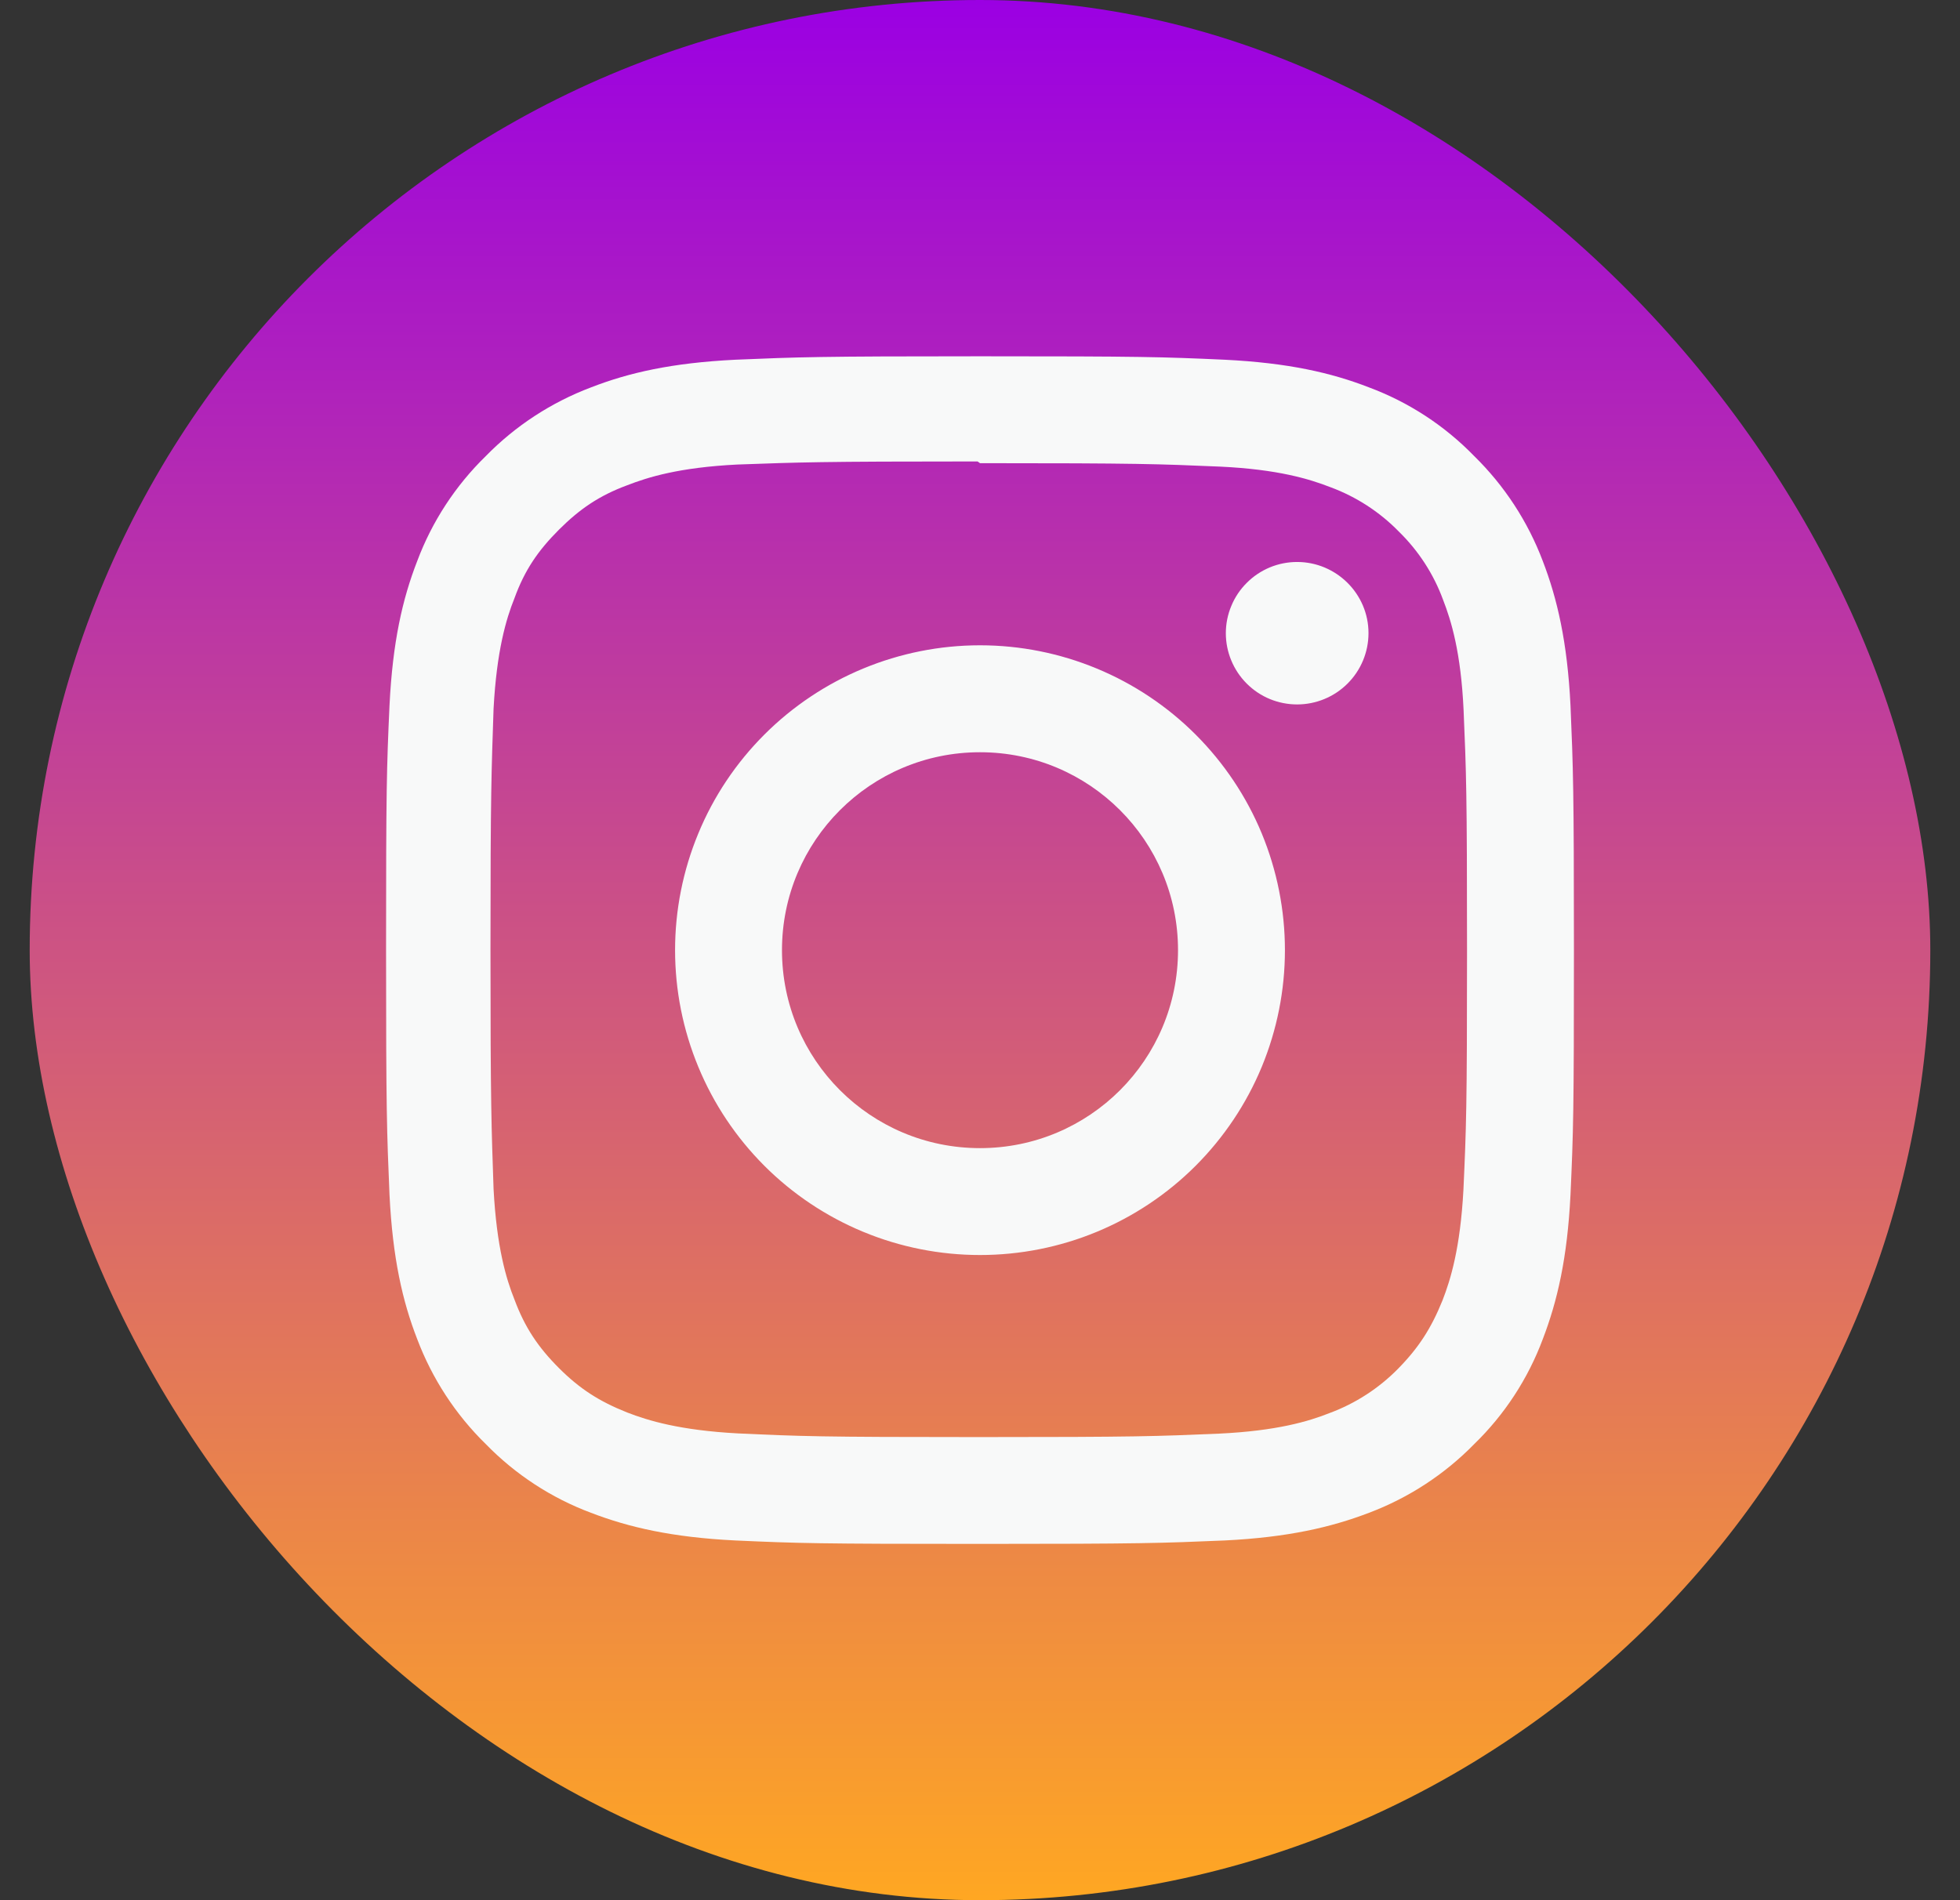
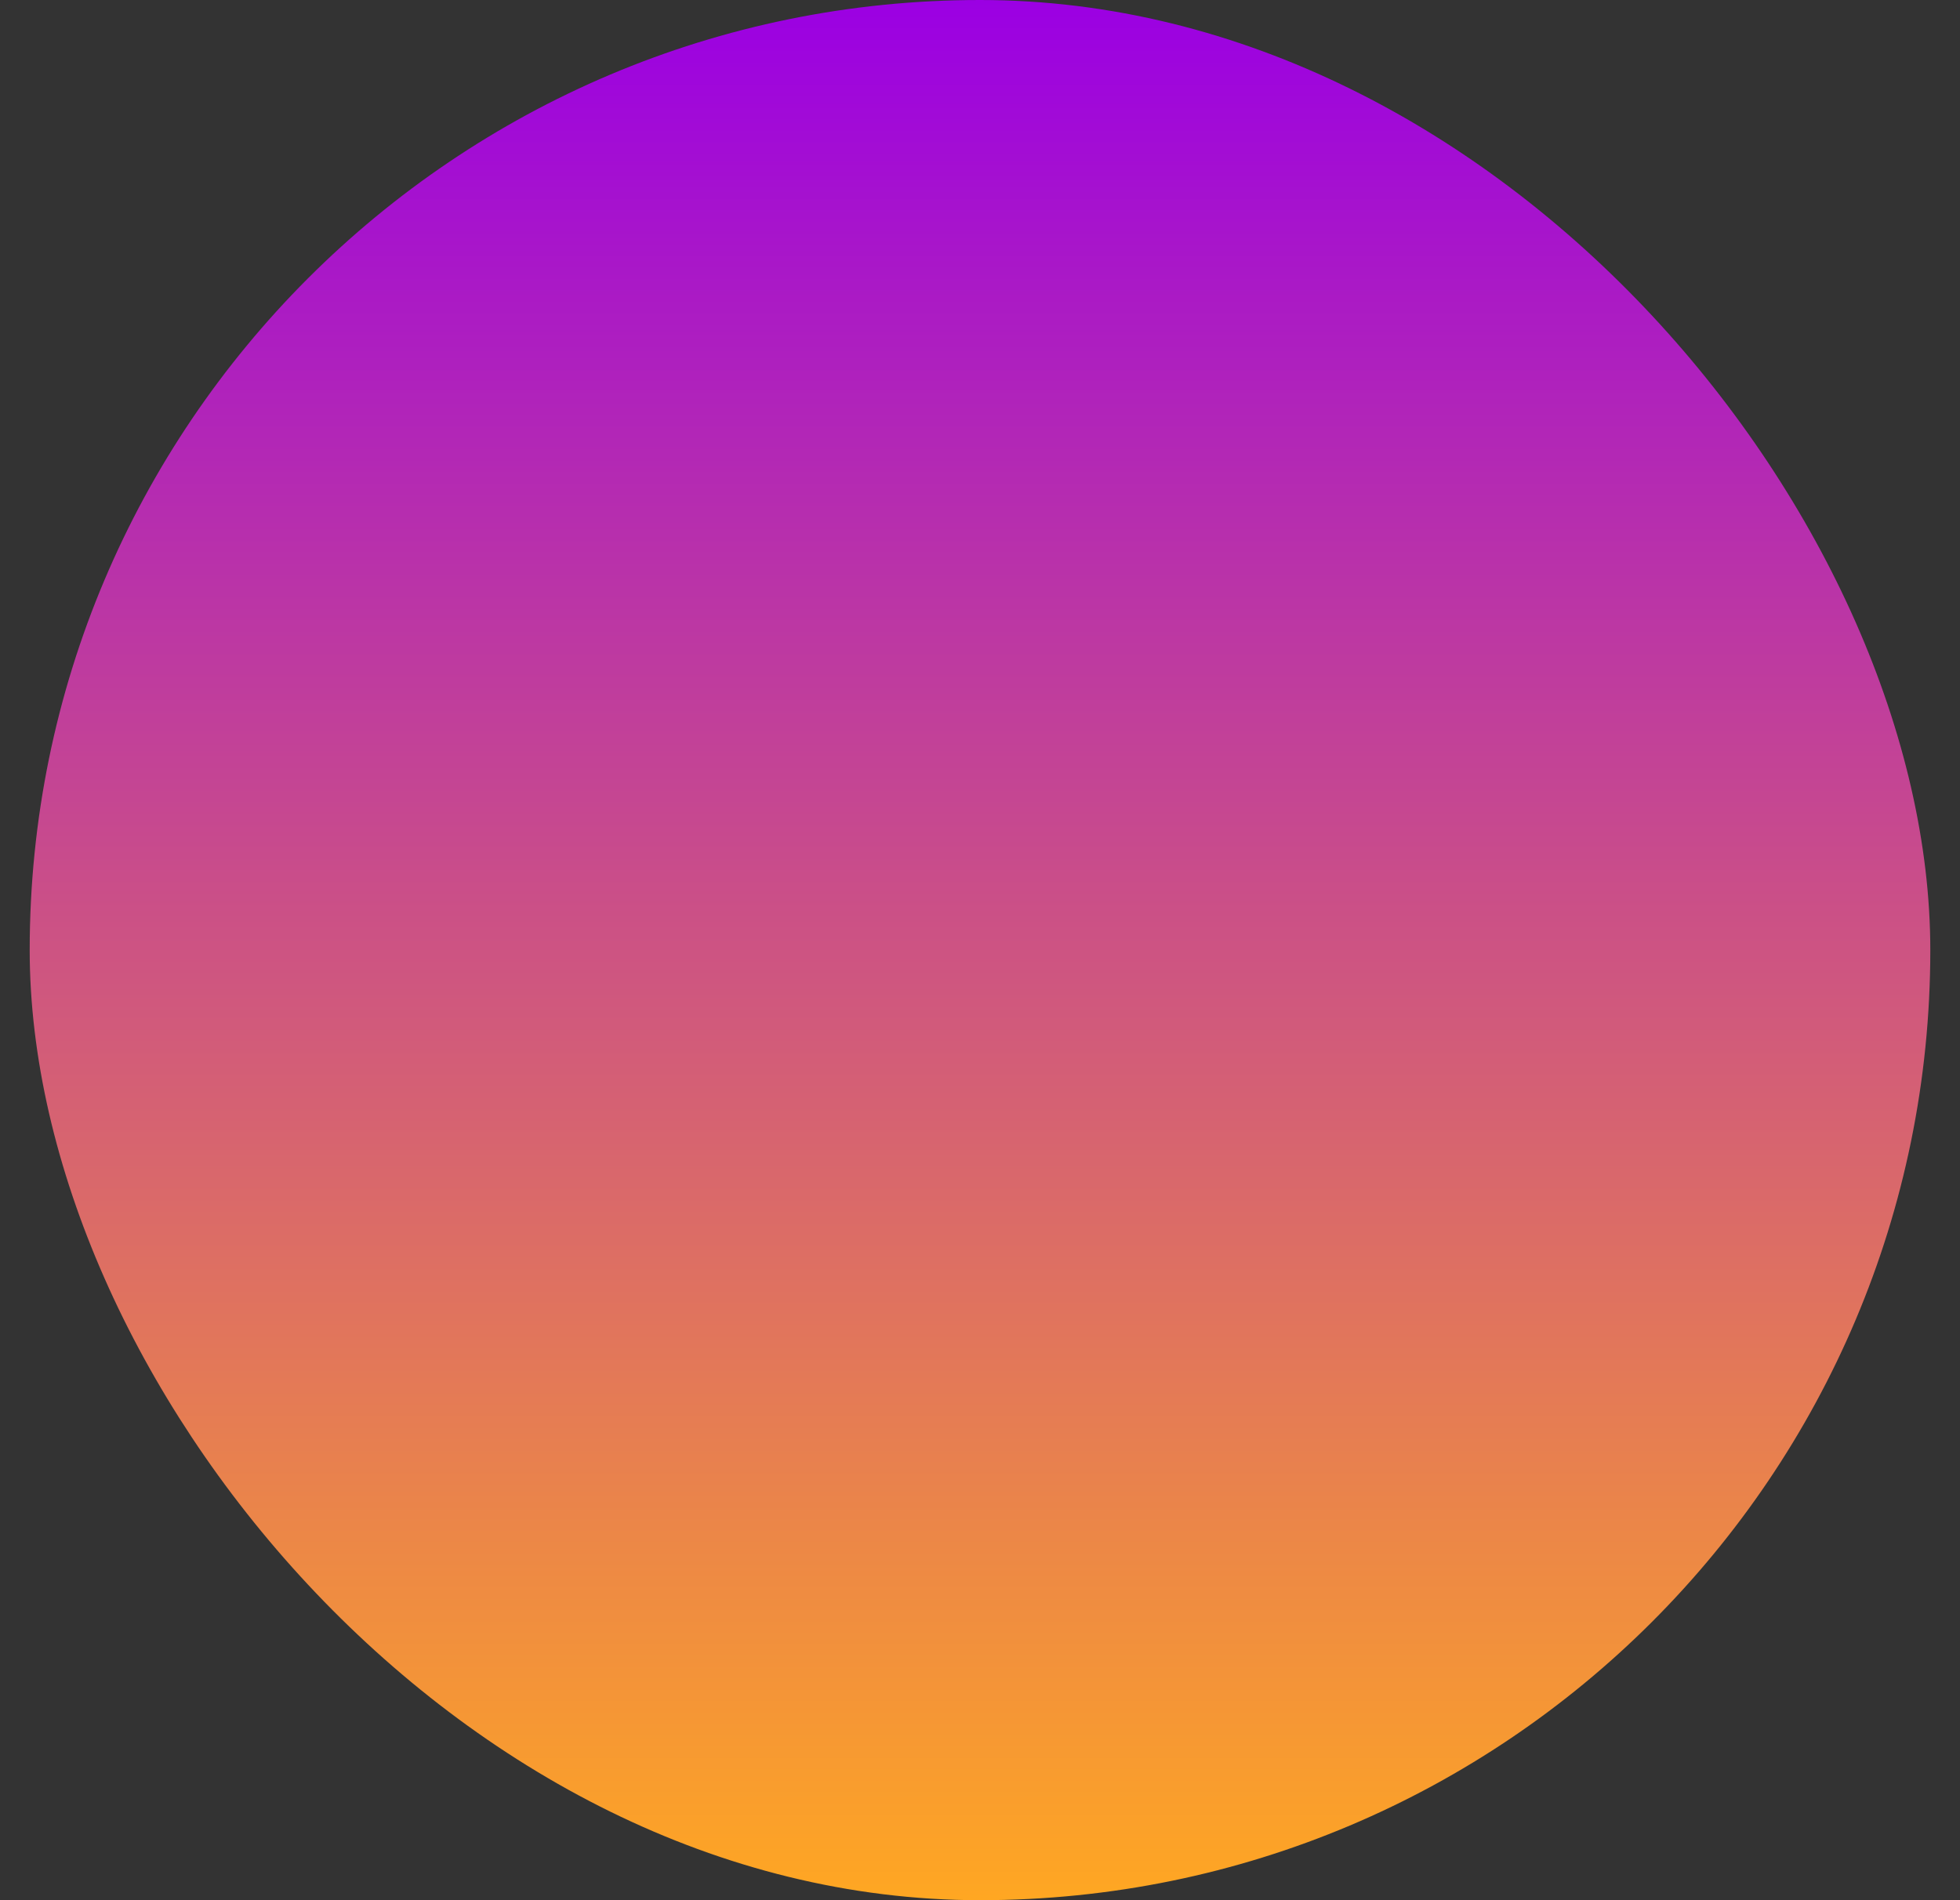
<svg xmlns="http://www.w3.org/2000/svg" width="33" height="32" viewBox="0 0 33 32" fill="none">
  <rect x="0" y="0" width="33" height="32" fill="#333333" stroke="none" />
  <rect x="0.5" width="32" height="32" rx="16" fill="url(#paint0_linear)" />
-   <path d="M16.5 6C13.781 6 13.443 6.013 12.379 6.058C11.311 6.111 10.588 6.276 9.95 6.524C9.283 6.776 8.679 7.17 8.18 7.68C7.669 8.178 7.274 8.782 7.024 9.45C6.776 10.088 6.611 10.811 6.558 11.879C6.51 12.943 6.5 13.281 6.5 16C6.5 18.718 6.513 19.057 6.558 20.121C6.611 21.186 6.776 21.912 7.024 22.55C7.276 23.217 7.67 23.821 8.18 24.32C8.678 24.831 9.282 25.226 9.95 25.476C10.588 25.721 11.314 25.889 12.379 25.942C13.443 25.99 13.781 26 16.5 26C19.218 26 19.557 25.987 20.621 25.942C21.686 25.889 22.412 25.72 23.05 25.476C23.717 25.224 24.321 24.83 24.82 24.32C25.332 23.823 25.727 23.218 25.976 22.55C26.221 21.912 26.389 21.186 26.442 20.121C26.49 19.057 26.5 18.718 26.5 16C26.5 13.281 26.487 12.943 26.442 11.879C26.389 10.814 26.22 10.084 25.976 9.45C25.724 8.783 25.33 8.179 24.82 7.68C24.323 7.168 23.718 6.773 23.05 6.524C22.412 6.276 21.686 6.111 20.621 6.058C19.557 6.01 19.218 6 16.5 6ZM16.5 7.8C19.17 7.8 19.488 7.813 20.544 7.858C21.517 7.904 22.047 8.067 22.399 8.204C22.834 8.365 23.228 8.62 23.552 8.952C23.883 9.275 24.138 9.668 24.297 10.102C24.434 10.454 24.597 10.984 24.642 11.957C24.687 13.012 24.7 13.332 24.7 16.001C24.7 18.67 24.687 18.989 24.639 20.044C24.586 21.017 24.424 21.548 24.287 21.899C24.097 22.369 23.886 22.697 23.537 23.052C23.212 23.382 22.819 23.636 22.384 23.797C22.037 23.935 21.499 24.097 20.522 24.143C19.462 24.188 19.149 24.201 16.473 24.201C13.796 24.201 13.484 24.188 12.422 24.139C11.449 24.087 10.912 23.924 10.56 23.787C10.085 23.598 9.759 23.387 9.41 23.038C9.058 22.686 8.835 22.351 8.662 21.885C8.522 21.538 8.362 21 8.31 20.023C8.275 18.975 8.258 18.65 8.258 15.986C8.258 13.323 8.275 12.997 8.31 11.936C8.362 10.959 8.522 10.422 8.662 10.074C8.835 9.598 9.059 9.273 9.41 8.921C9.759 8.573 10.085 8.348 10.56 8.172C10.912 8.035 11.436 7.872 12.413 7.823C13.473 7.785 13.786 7.771 16.459 7.771L16.5 7.8ZM16.5 10.867C15.826 10.867 15.158 11 14.535 11.258C13.912 11.516 13.346 11.894 12.869 12.371C12.393 12.847 12.014 13.413 11.757 14.036C11.499 14.659 11.366 15.327 11.366 16.001C11.366 16.675 11.499 17.343 11.757 17.966C12.014 18.589 12.393 19.155 12.869 19.632C13.346 20.109 13.912 20.487 14.535 20.745C15.158 21.003 15.826 21.135 16.5 21.135C17.174 21.135 17.842 21.003 18.465 20.745C19.088 20.487 19.654 20.109 20.131 19.632C20.607 19.155 20.986 18.589 21.244 17.966C21.501 17.343 21.634 16.675 21.634 16.001C21.634 15.327 21.501 14.659 21.244 14.036C20.986 13.413 20.607 12.847 20.131 12.371C19.654 11.894 19.088 11.516 18.465 11.258C17.842 11 17.174 10.867 16.5 10.867ZM16.5 19.335C14.657 19.335 13.166 17.844 13.166 16.001C13.166 14.159 14.657 12.668 16.5 12.668C18.343 12.668 19.834 14.159 19.834 16.001C19.834 17.844 18.343 19.335 16.5 19.335ZM23.041 10.662C23.041 10.981 22.914 11.287 22.688 11.512C22.463 11.737 22.157 11.863 21.839 11.863C21.681 11.863 21.525 11.832 21.38 11.772C21.234 11.712 21.102 11.623 20.991 11.512C20.879 11.4 20.791 11.268 20.731 11.123C20.67 10.977 20.639 10.821 20.639 10.664C20.639 10.506 20.67 10.35 20.731 10.205C20.791 10.059 20.879 9.927 20.991 9.816C21.102 9.704 21.234 9.616 21.38 9.555C21.525 9.495 21.681 9.464 21.839 9.464C22.5 9.464 23.041 10.002 23.041 10.662Z" fill="#F8F9F9" />
  <defs>
    <linearGradient id="paint0_linear" x1="16.5" y1="0" x2="16.5" y2="32" gradientUnits="userSpaceOnUse">
      <stop stop-color="#9B00E3" />
      <stop offset="1" stop-color="#FFA722" />
    </linearGradient>
  </defs>
</svg>